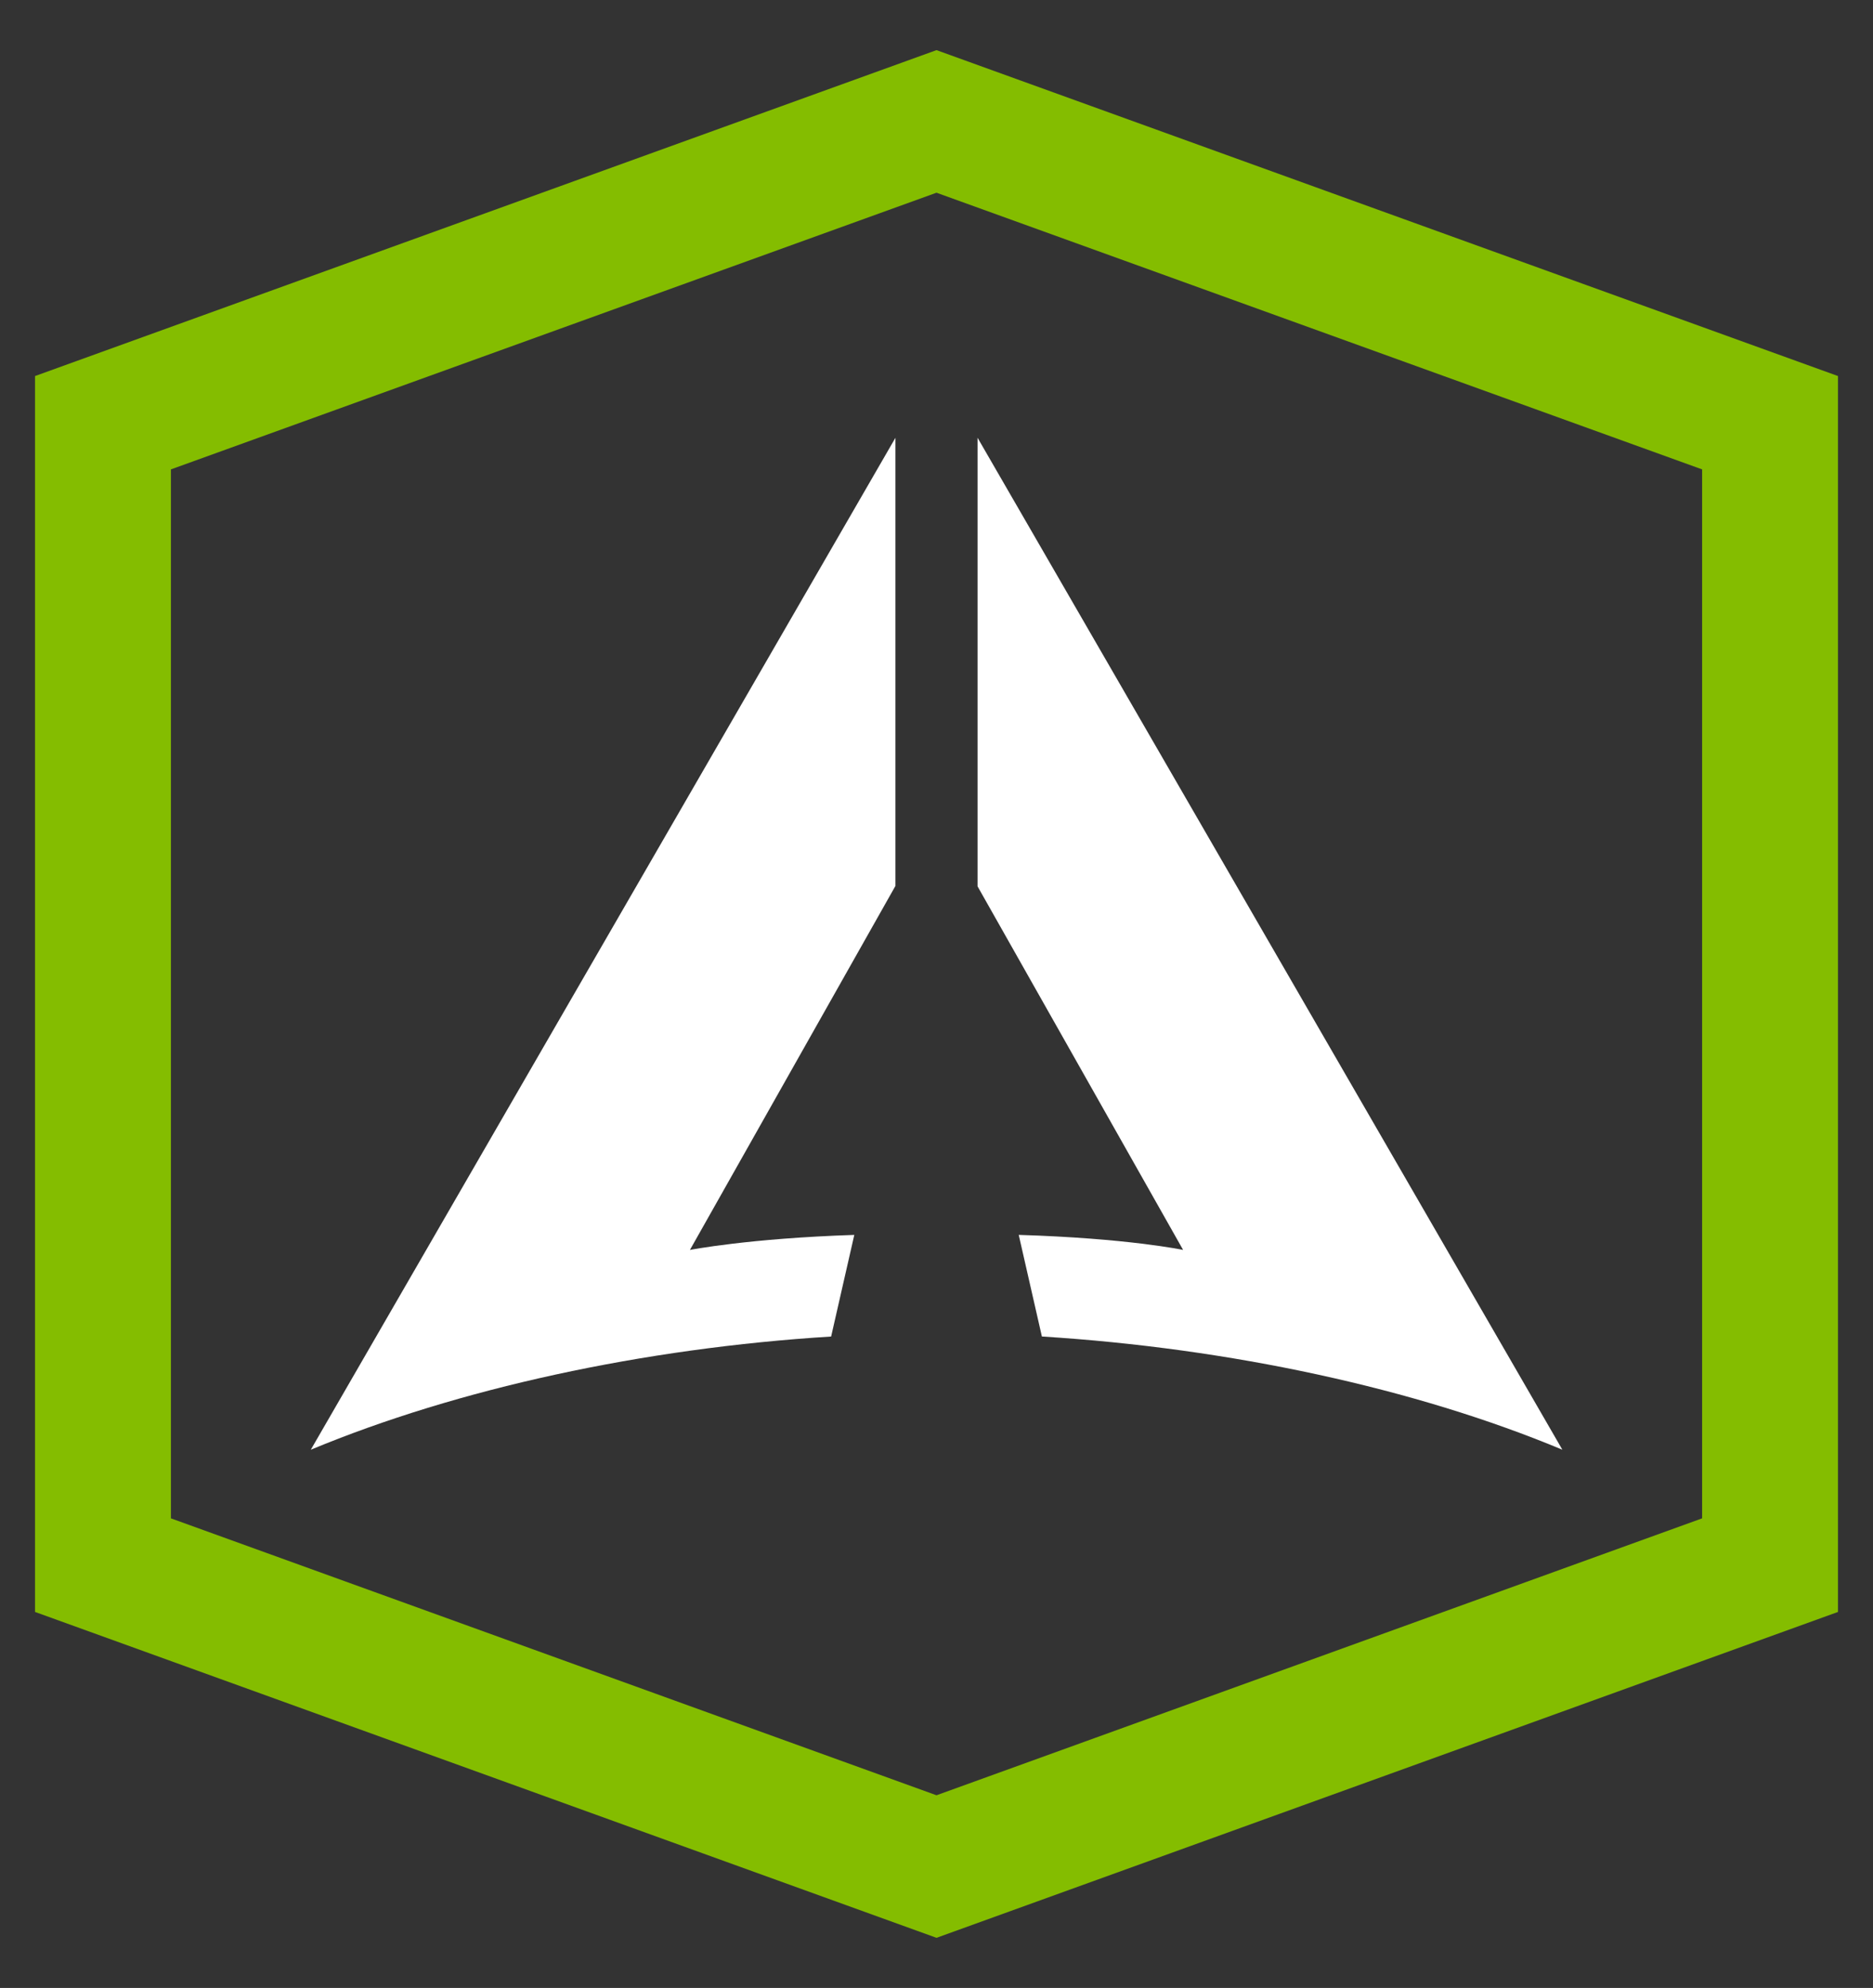
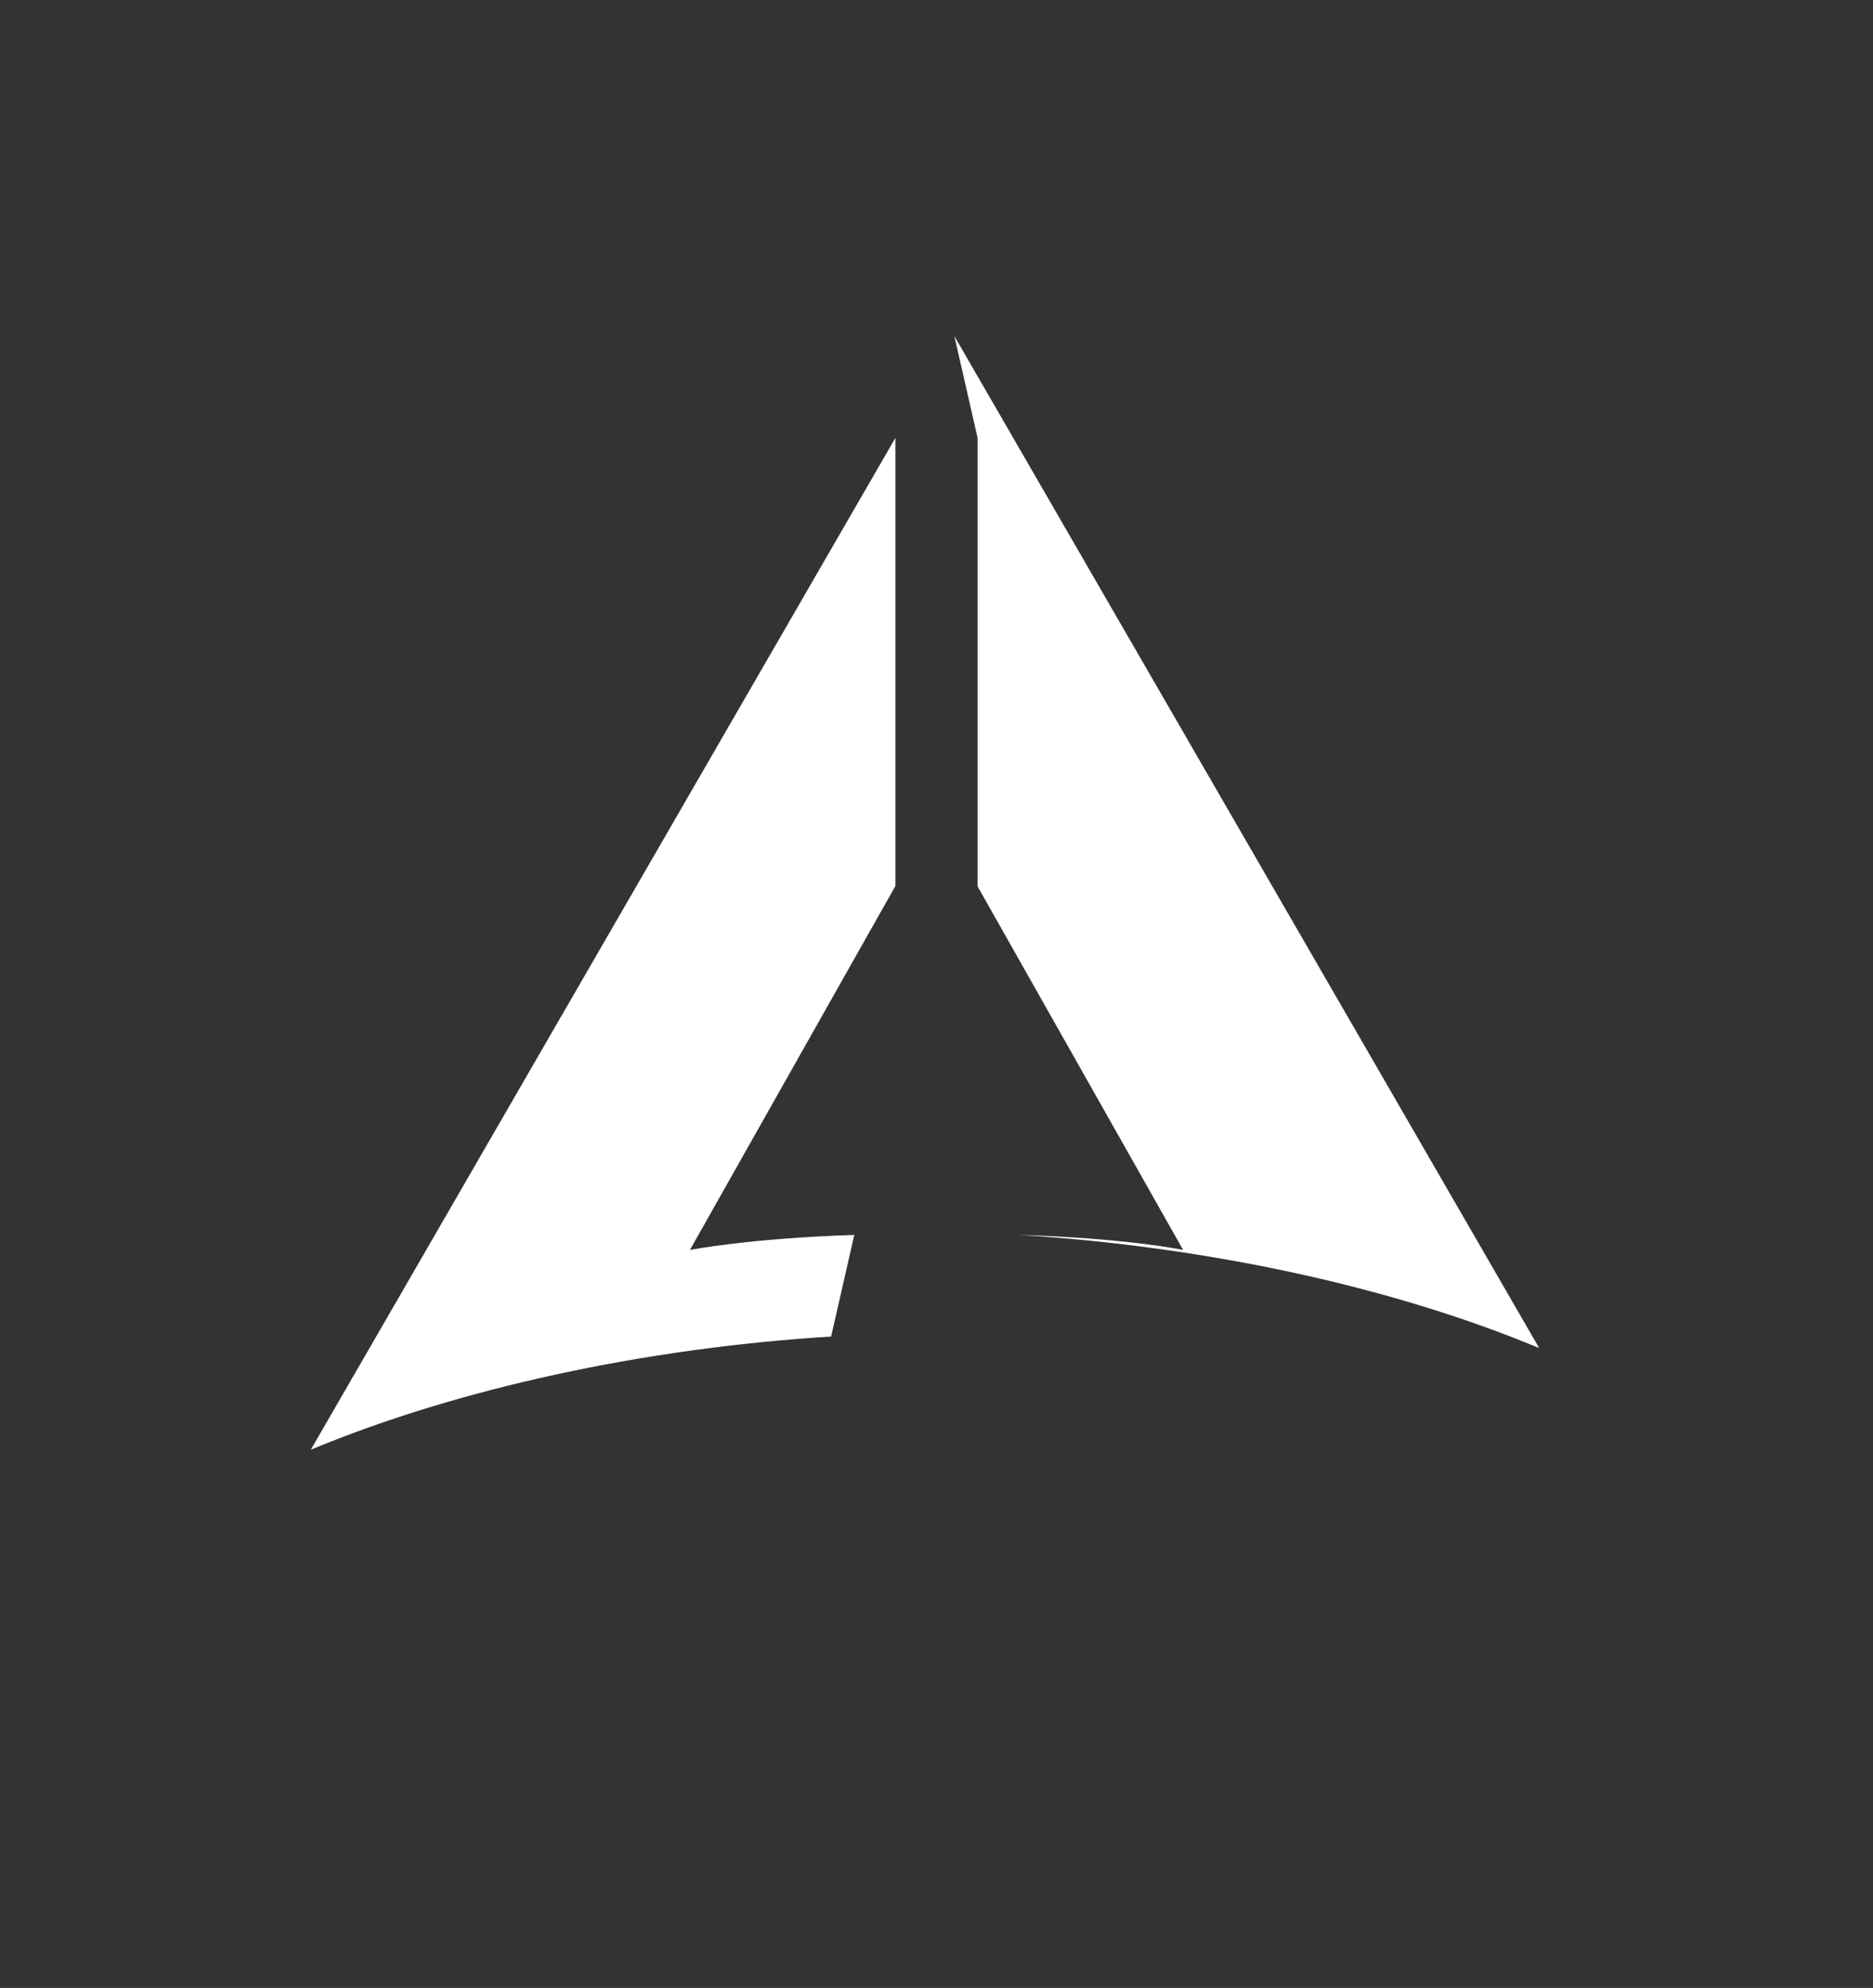
<svg xmlns="http://www.w3.org/2000/svg" id="Layer_1" viewBox="0 0 1419.17 1505.41">
  <rect x="0" y="0" width="1419.17" height="1505.41" fill="#333333" stroke="none" />
  <defs>
    <style>
      .cls-1 {
        fill: #84bd00;
      }

      .cls-2 {
        fill: #fff;
      }
    </style>
  </defs>
  <path class="cls-2" d="M678.47,670.87v-339.34l-442.98,766.31c111.29-46.29,251.62-76.85,394.26-85.73l17.55-76.95c-80.15,2.61-124.55,11.38-124.55,11.38l155.72-275.66Z" />
-   <path class="cls-2" d="M740.69,331.49v339.7l155.75,275.34s-42.1-8.87-124.55-11.38l17.55,76.95c142.43,8.88,282.97,39.23,394.36,85.73l-443.12-766.35Z" />
-   <path class="cls-1" d="M709.58,37.96L26.54,284.77v935.91l683.05,246.78,683.05-246.78V284.77L709.58,37.96ZM1289.69,1149.8l-580.11,209.71-580.08-209.71V355.46l580.08-209.52,580.11,209.52v794.34Z" />
+   <path class="cls-2" d="M740.69,331.49v339.7l155.75,275.34s-42.1-8.87-124.55-11.38c142.43,8.88,282.97,39.23,394.36,85.73l-443.12-766.35Z" />
</svg>